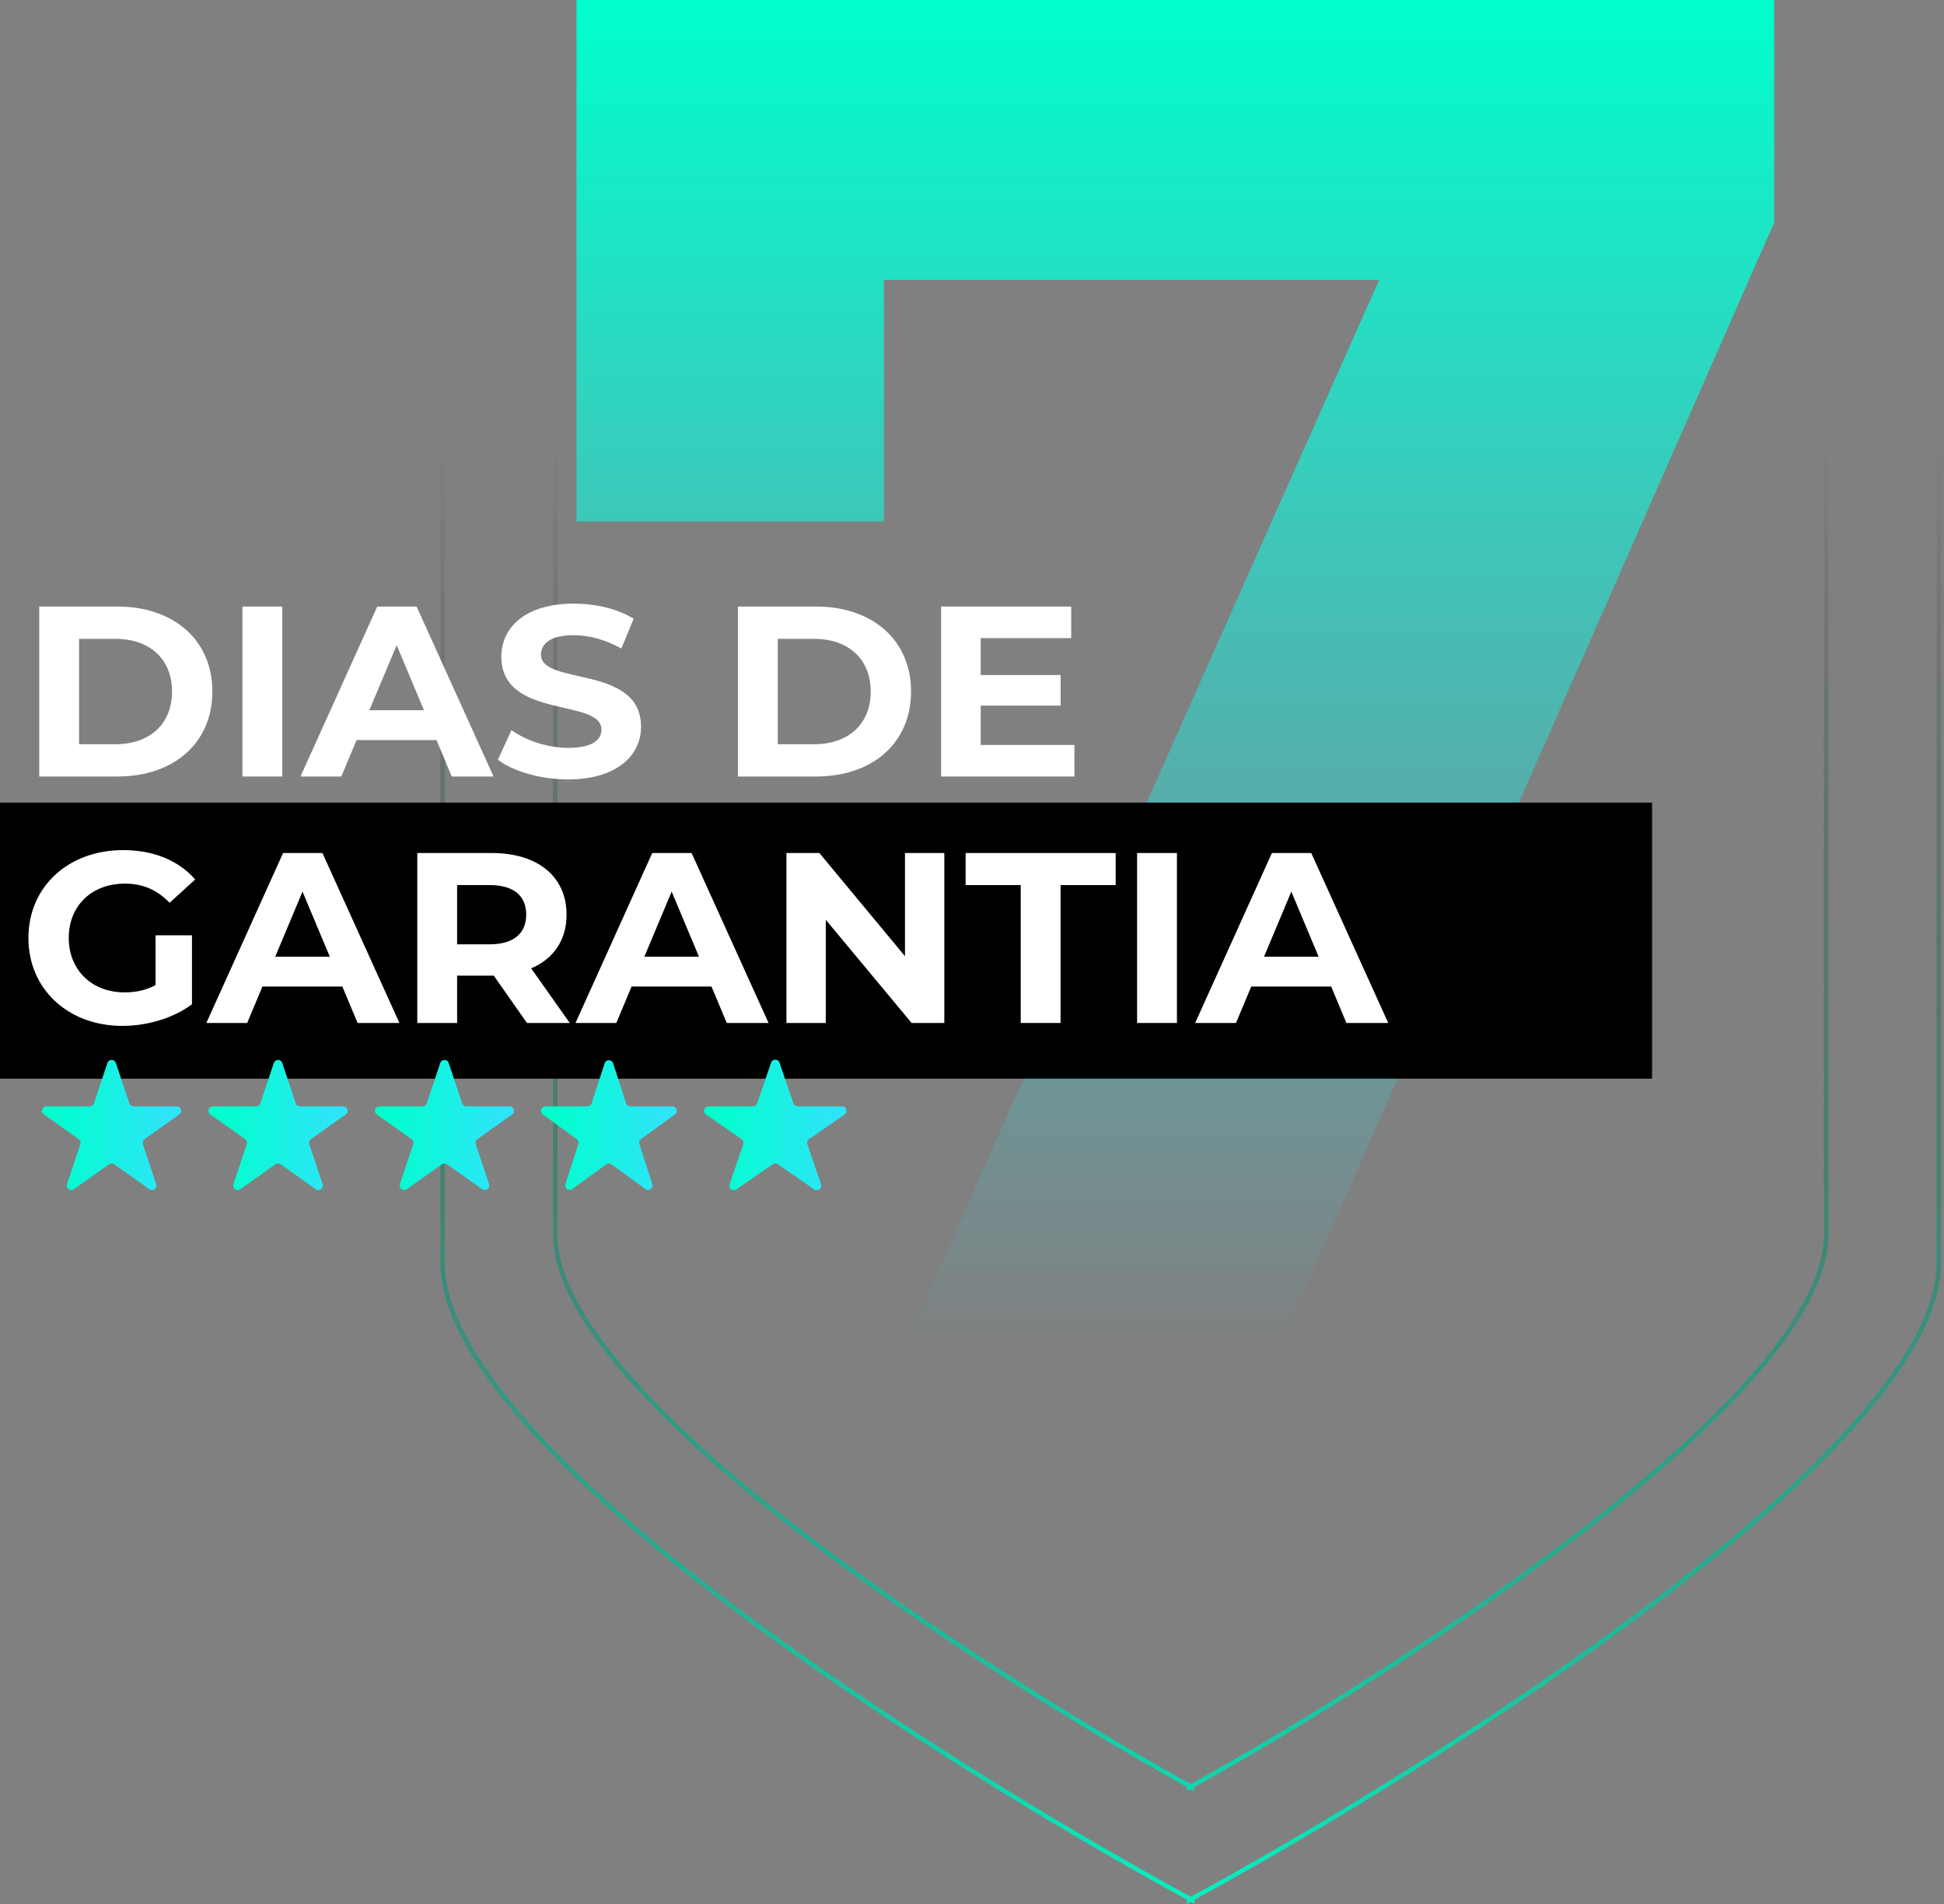
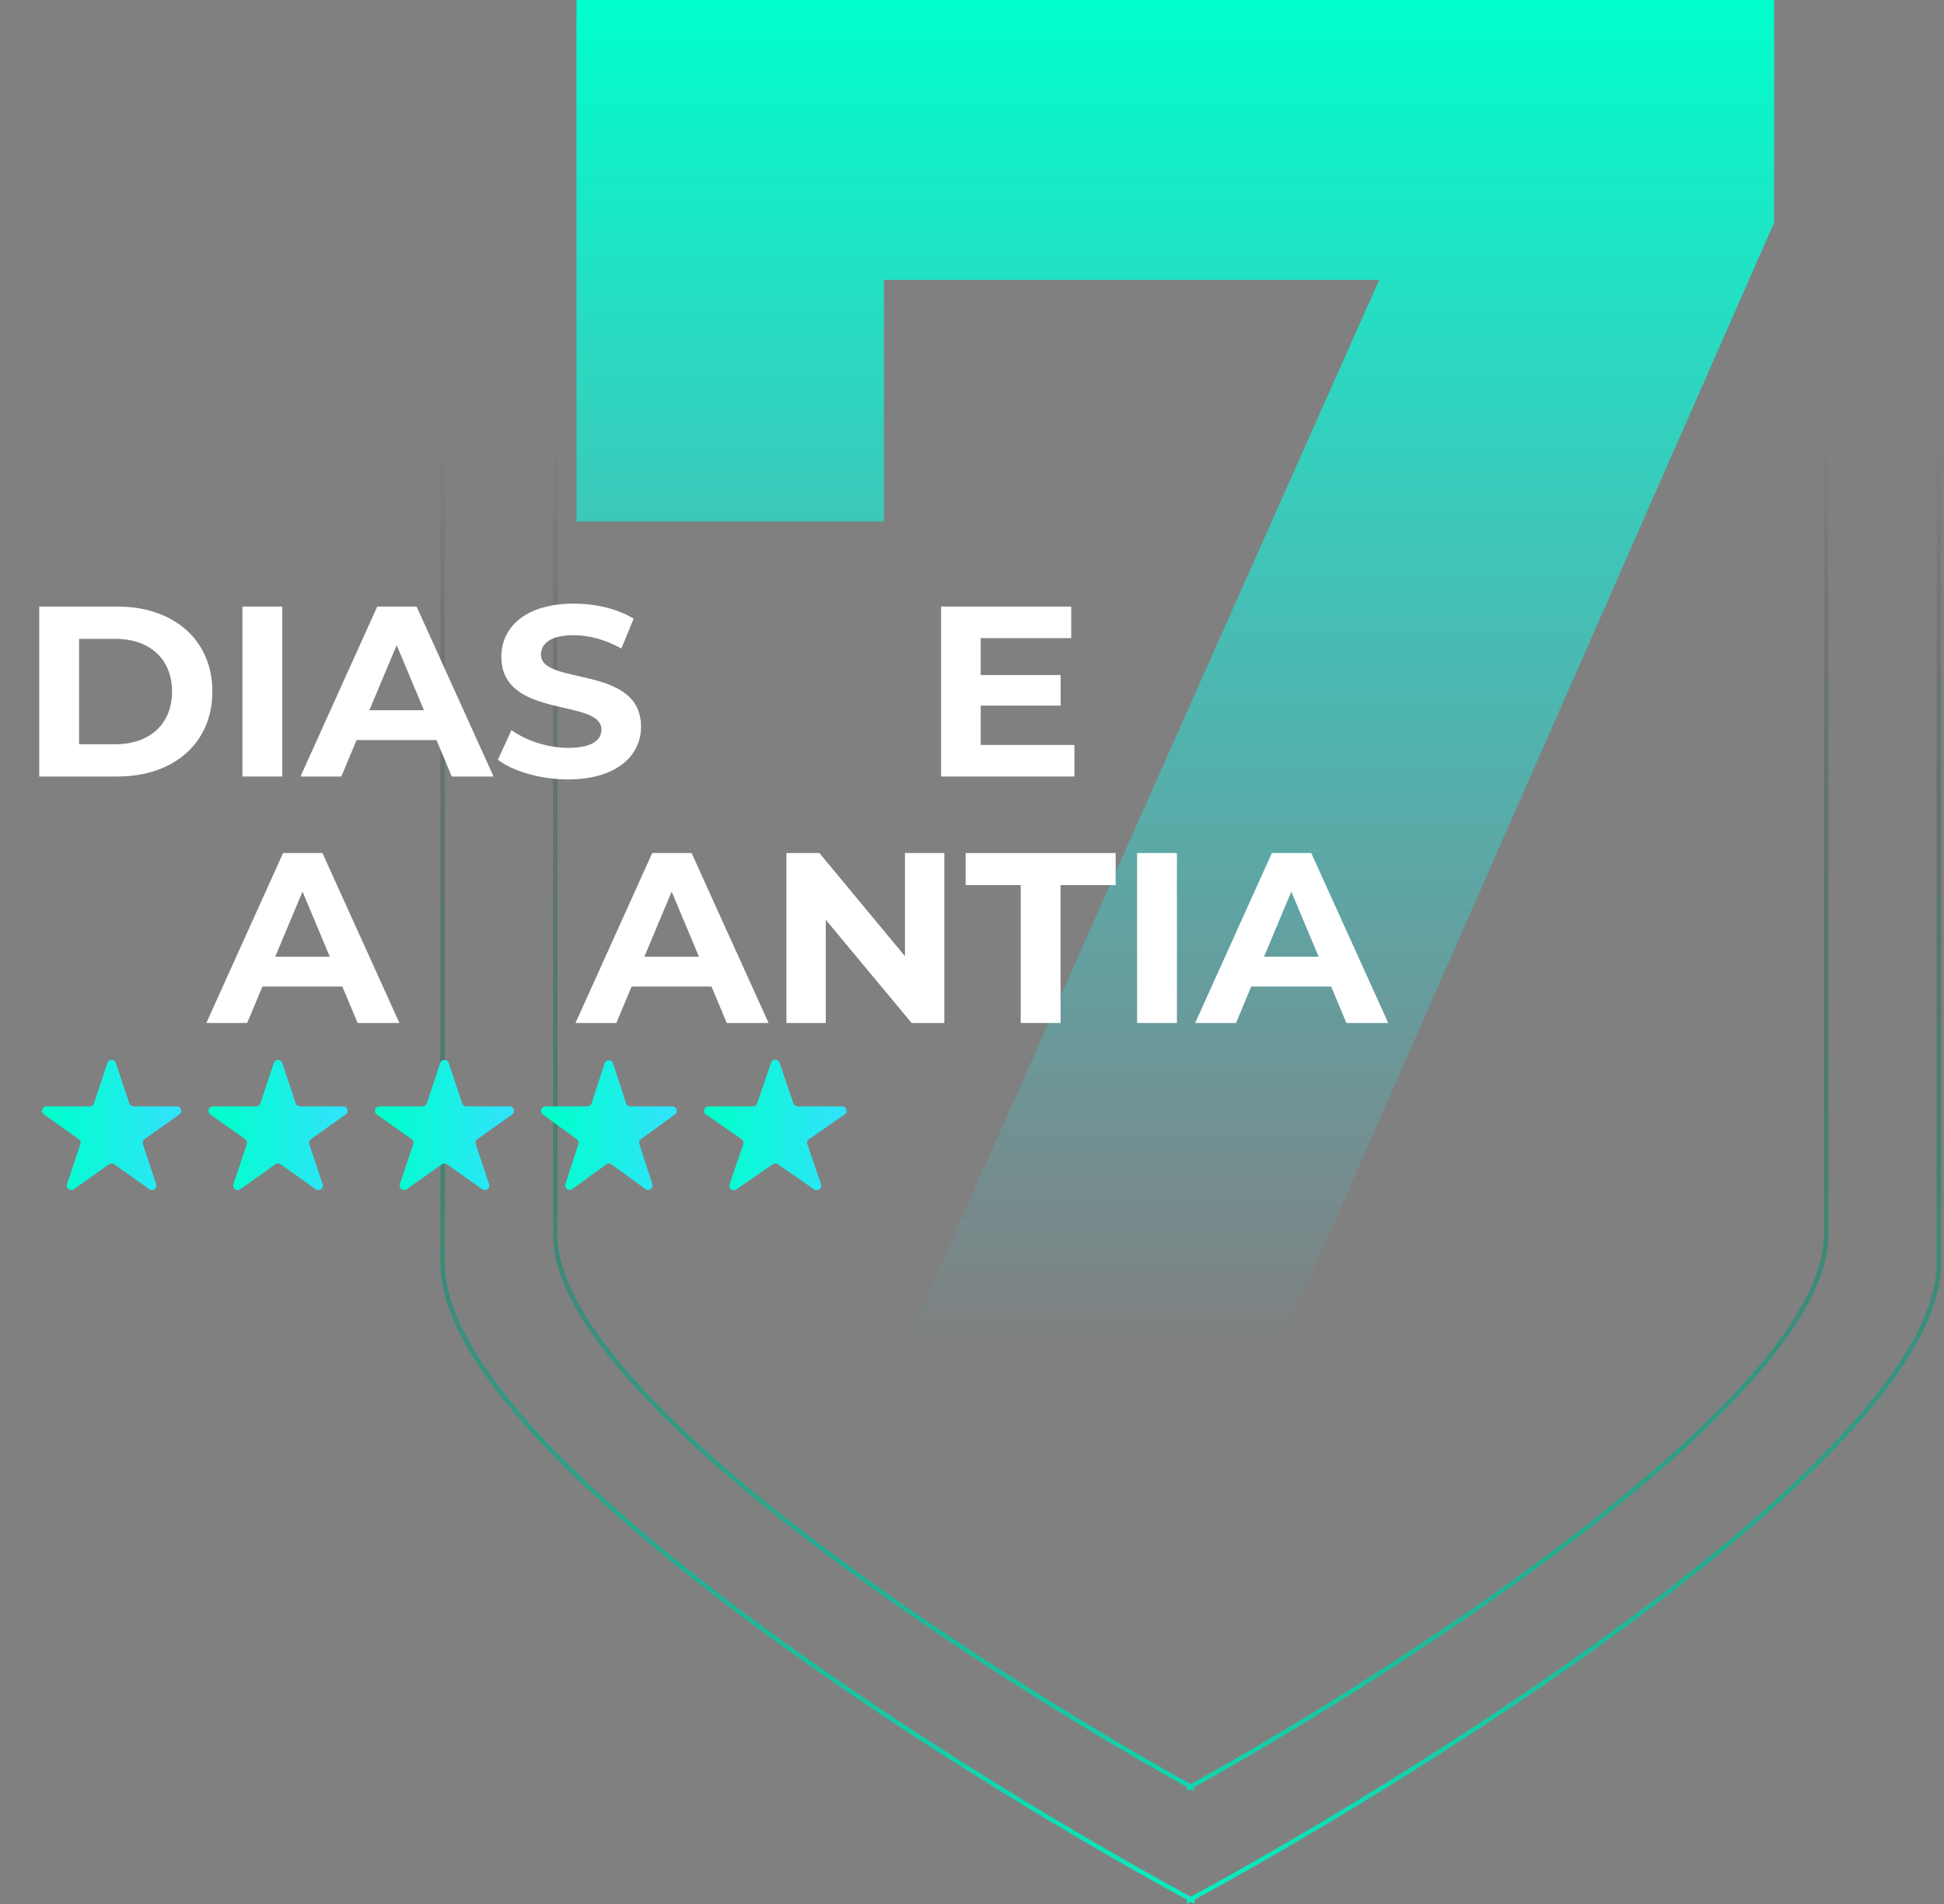
<svg xmlns="http://www.w3.org/2000/svg" width="435" height="426" viewBox="0 0 435 426" fill="none">
  <rect x="0" y="0" width="435" height="426" fill="#808080" stroke="none" />
  <path fill-rule="evenodd" clip-rule="evenodd" d="M266.073 45H265.573V45.002C198.142 45.266 126.432 66.903 98.852 77.758L98.535 77.882V78.223V282.56C98.535 293.037 105.578 305.274 116.86 318.152C128.163 331.055 143.806 344.697 161.187 357.994C195.845 384.508 237.477 409.698 265.573 424.981V425.086V425.926L266.311 425.526L266.444 425.454L266.577 425.526L267.315 425.926V425.087V424.981C295.411 409.698 337.043 384.508 371.701 357.994C389.082 344.697 404.725 331.055 416.028 318.152C427.309 305.274 434.353 293.037 434.353 282.56V78.223V77.882L434.036 77.758C406.456 66.903 334.746 45.266 267.315 45.002V45H266.815L266.456 45L266.455 45L266.073 45ZM266.074 46.001L266.378 46L266.45 46L266.455 46L266.456 46L266.525 46L266.814 46.001C333.965 46.158 405.542 67.669 433.353 78.564V282.56C433.353 292.644 426.538 304.637 415.276 317.493C404.035 330.325 388.45 343.921 371.093 357.2C336.381 383.755 294.645 408.992 266.576 424.244L266.444 424.316L266.311 424.244C238.242 408.992 196.506 383.755 161.795 357.2C144.437 343.921 128.853 330.325 117.612 317.493C106.35 304.637 99.535 292.644 99.535 282.56V78.564C127.346 67.669 198.923 46.158 266.074 46.001ZM266.128 70.223H265.628V70.225C208.364 70.47 147.49 89.223 124.07 98.633L123.756 98.759V99.097V276.279C123.756 285.387 129.752 296.012 139.336 307.182C148.94 318.375 162.231 330.208 176.995 341.739C206.421 364.721 241.763 386.556 265.628 399.811V399.866V400.714L266.37 400.303L266.444 400.263L266.517 400.303L267.259 400.714V399.866V399.811C291.124 386.556 326.467 364.721 355.892 341.739C370.657 330.208 383.947 318.375 393.552 307.182C403.136 296.012 409.131 285.387 409.131 276.279V99.097V98.759L408.817 98.633C385.397 89.223 324.523 70.47 267.259 70.225V70.223H266.759L266.446 70.223H266.445L266.128 70.223ZM266.13 71.223L266.382 71.223L266.445 71.223L266.445 71.223H266.446L266.507 71.223L266.758 71.223C323.742 71.36 384.483 89.985 408.131 99.435V276.279C408.131 285.001 402.356 295.386 392.793 306.531C383.25 317.652 370.017 329.438 355.277 340.951C325.799 363.974 290.354 385.855 266.516 399.079L266.444 399.12L266.371 399.079C242.533 385.855 207.089 363.974 177.611 340.951C162.87 329.438 149.638 317.652 140.095 306.531C130.532 295.386 124.756 285.001 124.756 276.279V99.435C148.404 89.985 209.145 71.36 266.13 71.223Z" fill="url(#paint0_linear_14_340)" />
  <path d="M129 0H397V49.8L272.793 332H188.715L308.622 62.606H197.791V116.674H129V0Z" fill="url(#paint1_linear_14_340)" />
-   <rect y="179.551" width="369.677" height="61.764" fill="black" />
  <path d="M8.78 173.716V135.695H26.28C38.883 135.695 47.523 143.19 47.523 154.705C47.523 166.22 38.883 173.716 26.28 173.716H8.78ZM17.695 166.492H25.84C33.49 166.492 38.498 161.984 38.498 154.705C38.498 147.427 33.49 142.919 25.84 142.919H17.695V166.492Z" fill="white" />
  <path d="M54.247 173.716V135.695H63.162V173.716H54.247Z" fill="white" />
  <path d="M101.087 173.716L97.675 165.569H79.789L76.377 173.716H67.242L84.412 135.695H93.217L110.443 173.716H101.087ZM82.651 158.888H94.868L88.76 144.331L82.651 158.888Z" fill="white" />
  <path d="M127.097 174.368C120.989 174.368 114.825 172.575 111.413 169.968L114.44 163.342C117.687 165.677 122.529 167.307 127.152 167.307C132.436 167.307 134.582 165.569 134.582 163.233C134.582 156.118 112.183 161.006 112.183 146.884C112.183 140.42 117.466 135.043 128.418 135.043C133.261 135.043 138.214 136.184 141.791 138.411L139.04 145.091C135.462 143.082 131.775 142.104 128.363 142.104C123.08 142.104 121.044 144.059 121.044 146.449C121.044 153.456 143.442 148.622 143.442 162.581C143.442 168.936 138.104 174.368 127.097 174.368Z" fill="white" />
-   <path d="M165.12 173.716V135.695H182.62C195.223 135.695 203.863 143.19 203.863 154.705C203.863 166.22 195.223 173.716 182.62 173.716H165.12ZM174.035 166.492H182.18C189.83 166.492 194.838 161.984 194.838 154.705C194.838 147.427 189.83 142.919 182.18 142.919H174.035V166.492Z" fill="white" />
  <path d="M219.447 166.655H240.415V173.716H210.587V135.695H239.7V142.756H219.447V151.012H237.333V157.856H219.447V166.655Z" fill="white" />
-   <path d="M34.81 220.381V209.246H42.955V224.672C38.718 227.822 32.884 229.506 27.381 229.506C15.274 229.506 6.358 221.304 6.358 209.843C6.358 198.383 15.274 190.181 27.546 190.181C34.315 190.181 39.928 192.462 43.671 196.753L37.947 201.968C35.141 199.035 31.894 197.677 27.986 197.677C20.502 197.677 15.384 202.619 15.384 209.843C15.384 216.959 20.502 222.01 27.876 222.01C30.298 222.01 32.554 221.576 34.81 220.381Z" fill="white" />
  <path d="M80.019 228.854L76.607 220.707H58.722L55.309 228.854H46.174L63.344 190.833H72.15L89.375 228.854H80.019ZM61.583 214.026H73.801L67.692 199.469L61.583 214.026Z" fill="white" />
-   <path d="M127.493 228.854H117.917L110.487 218.262H102.287V228.854H93.372V190.833H110.047C120.338 190.833 126.777 196.101 126.777 204.629C126.777 210.332 123.861 214.515 118.852 216.633L127.493 228.854ZM117.752 204.629C117.752 200.447 115 198.003 109.552 198.003H102.287V211.256H109.552C115 211.256 117.752 208.757 117.752 204.629Z" fill="white" />
  <path d="M162.623 228.854L159.211 220.707H141.325L137.913 228.854H128.778L145.948 190.833H154.754L171.979 228.854H162.623ZM144.187 214.026H156.405L150.296 199.469L144.187 214.026Z" fill="white" />
  <path d="M202.502 190.833H211.307V228.854H203.988L184.781 205.77V228.854H175.976V190.833H183.35L202.502 213.917V190.833Z" fill="white" />
  <path d="M228.402 228.854V198.003H216.074V190.833H249.645V198.003H237.317V228.854H228.402Z" fill="white" />
  <path d="M254.442 228.854V190.833H263.357V228.854H254.442Z" fill="white" />
  <path d="M301.282 228.854L297.87 220.707H279.984L276.572 228.854H267.436L284.607 190.833H293.412L310.638 228.854H301.282ZM282.846 214.026H295.063L288.954 199.469L282.846 214.026Z" fill="white" />
  <path d="M24.029 237.806C24.333 236.894 25.623 236.894 25.927 237.806L28.931 246.825C29.067 247.234 29.449 247.509 29.88 247.509H39.547C40.522 247.509 40.92 248.762 40.125 249.325L32.347 254.839C31.988 255.093 31.837 255.553 31.977 255.97L34.958 264.921C35.263 265.838 34.219 266.612 33.43 266.053L25.556 260.472C25.21 260.226 24.746 260.226 24.4 260.472L16.526 266.053C15.737 266.612 14.694 265.838 14.999 264.921L17.98 255.97C18.119 255.553 17.968 255.093 17.609 254.839L9.831 249.325C9.036 248.762 9.435 247.509 10.409 247.509H20.077C20.507 247.509 20.89 247.234 21.026 246.825L24.029 237.806Z" fill="url(#paint2_linear_14_340)" />
  <path d="M61.27 237.806C61.573 236.894 62.863 236.894 63.167 237.806L66.171 246.825C66.307 247.234 66.689 247.509 67.12 247.509H76.787C77.762 247.509 78.16 248.762 77.365 249.325L69.587 254.839C69.228 255.093 69.078 255.553 69.217 255.97L72.198 264.921C72.503 265.838 71.459 266.612 70.671 266.053L62.797 260.472C62.45 260.226 61.986 260.226 61.64 260.472L53.766 266.053C52.978 266.612 51.934 265.838 52.239 264.921L55.22 255.97C55.359 255.553 55.209 255.093 54.849 254.839L47.071 249.325C46.276 248.762 46.675 247.509 47.65 247.509H57.317C57.748 247.509 58.13 247.234 58.266 246.825L61.27 237.806Z" fill="url(#paint3_linear_14_340)" />
  <path d="M98.51 237.806C98.814 236.894 100.104 236.894 100.407 237.806L103.411 246.825C103.547 247.234 103.929 247.509 104.36 247.509H114.027C115.002 247.509 115.401 248.762 114.606 249.325L106.827 254.839C106.468 255.093 106.318 255.553 106.457 255.97L109.438 264.921C109.743 265.838 108.699 266.612 107.911 266.053L100.037 260.472C99.69 260.226 99.227 260.226 98.88 260.472L91.006 266.053C90.218 266.612 89.174 265.838 89.479 264.921L92.46 255.97C92.599 255.553 92.449 255.093 92.09 254.839L84.311 249.325C83.516 248.762 83.915 247.509 84.89 247.509H94.557C94.988 247.509 95.37 247.234 95.506 246.825L98.51 237.806Z" fill="url(#paint4_linear_14_340)" />
  <path d="M135.293 237.884C135.593 236.963 136.896 236.963 137.196 237.884L140.099 246.818C140.232 247.23 140.616 247.509 141.05 247.509H150.444C151.412 247.509 151.815 248.749 151.031 249.318L143.432 254.84C143.081 255.095 142.934 255.546 143.068 255.958L145.971 264.892C146.271 265.814 145.216 266.58 144.432 266.011L136.832 260.489C136.482 260.234 136.007 260.234 135.657 260.489L128.057 266.011C127.273 266.58 126.219 265.814 126.518 264.892L129.421 255.958C129.555 255.546 129.408 255.095 129.058 254.84L121.458 249.318C120.674 248.749 121.077 247.509 122.045 247.509H131.44C131.873 247.509 132.257 247.23 132.391 246.818L135.293 237.884Z" fill="url(#paint5_linear_14_340)" />
  <path d="M172.538 237.731C172.846 236.828 174.123 236.828 174.431 237.731L177.536 246.832C177.674 247.237 178.055 247.509 178.483 247.509H188.423C189.403 247.509 189.798 248.774 188.992 249.332L181.035 254.837C180.668 255.092 180.514 255.559 180.658 255.982L183.717 264.948C184.028 265.861 182.994 266.642 182.201 266.093L174.054 260.455C173.711 260.219 173.258 260.219 172.916 260.455L164.768 266.093C163.975 266.642 162.942 265.861 163.253 264.948L166.312 255.982C166.456 255.559 166.302 255.092 165.934 254.837L157.978 249.332C157.171 248.774 157.566 247.509 158.547 247.509H168.487C168.915 247.509 169.295 247.237 169.433 246.832L172.538 237.731Z" fill="url(#paint6_linear_14_340)" />
  <defs>
    <linearGradient id="paint0_linear_14_340" x1="266.444" y1="99.177" x2="266.444" y2="440.617" gradientUnits="userSpaceOnUse">
      <stop stop-color="#081207" stop-opacity="0" />
      <stop offset="1" stop-color="#00FFCC" />
    </linearGradient>
    <linearGradient id="paint1_linear_14_340" x1="263" y1="0" x2="263" y2="301.953" gradientUnits="userSpaceOnUse">
      <stop stop-color="#00FFCC" />
      <stop offset="1" stop-color="#2EE4F9" stop-opacity="0" />
    </linearGradient>
    <linearGradient id="paint2_linear_14_340" x1="11.436" y1="252.022" x2="37.956" y2="252.022" gradientUnits="userSpaceOnUse">
      <stop stop-color="#00FFCC" />
      <stop offset="1" stop-color="#2EE4F9" />
    </linearGradient>
    <linearGradient id="paint3_linear_14_340" x1="48.676" y1="252.022" x2="75.196" y2="252.022" gradientUnits="userSpaceOnUse">
      <stop stop-color="#00FFCC" />
      <stop offset="1" stop-color="#2EE4F9" />
    </linearGradient>
    <linearGradient id="paint4_linear_14_340" x1="85.917" y1="252.022" x2="112.436" y2="252.022" gradientUnits="userSpaceOnUse">
      <stop stop-color="#00FFCC" />
      <stop offset="1" stop-color="#2EE4F9" />
    </linearGradient>
    <linearGradient id="paint5_linear_14_340" x1="123.033" y1="252.022" x2="148.906" y2="252.022" gradientUnits="userSpaceOnUse">
      <stop stop-color="#00FFCC" />
      <stop offset="1" stop-color="#2EE4F9" />
    </linearGradient>
    <linearGradient id="paint6_linear_14_340" x1="159.613" y1="252.022" x2="186.779" y2="252.022" gradientUnits="userSpaceOnUse">
      <stop stop-color="#00FFCC" />
      <stop offset="1" stop-color="#2EE4F9" />
    </linearGradient>
  </defs>
</svg>